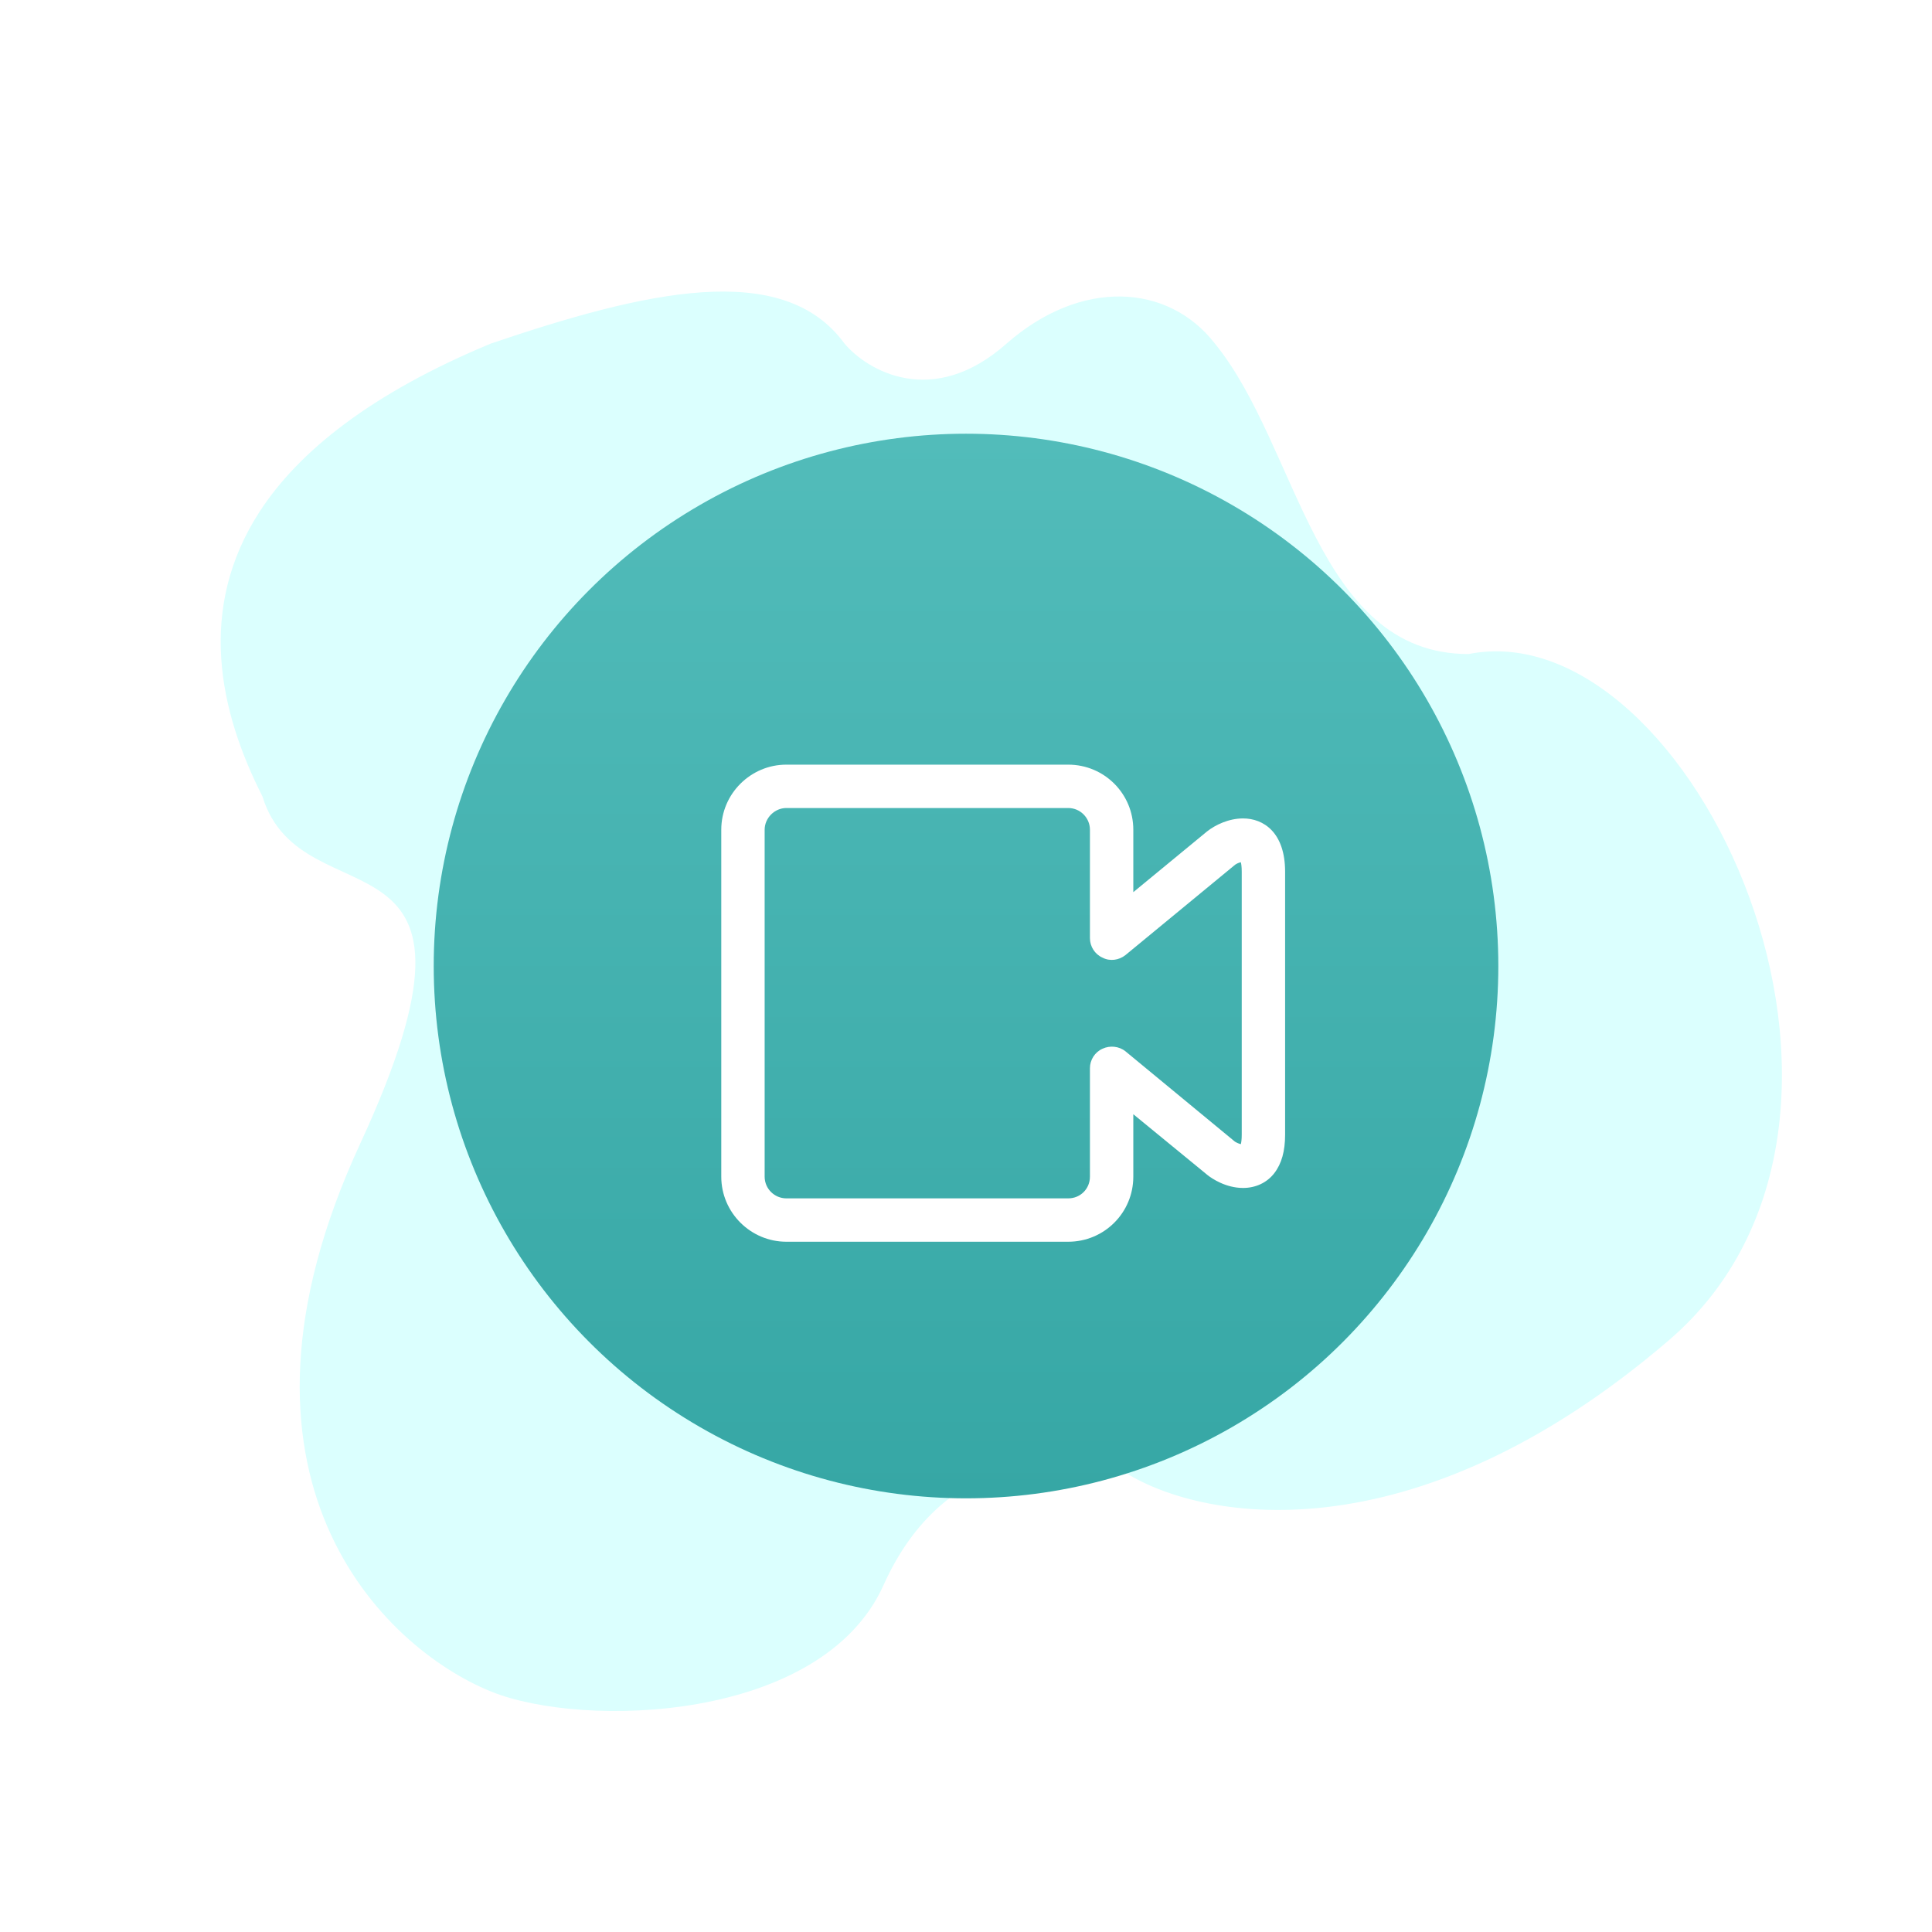
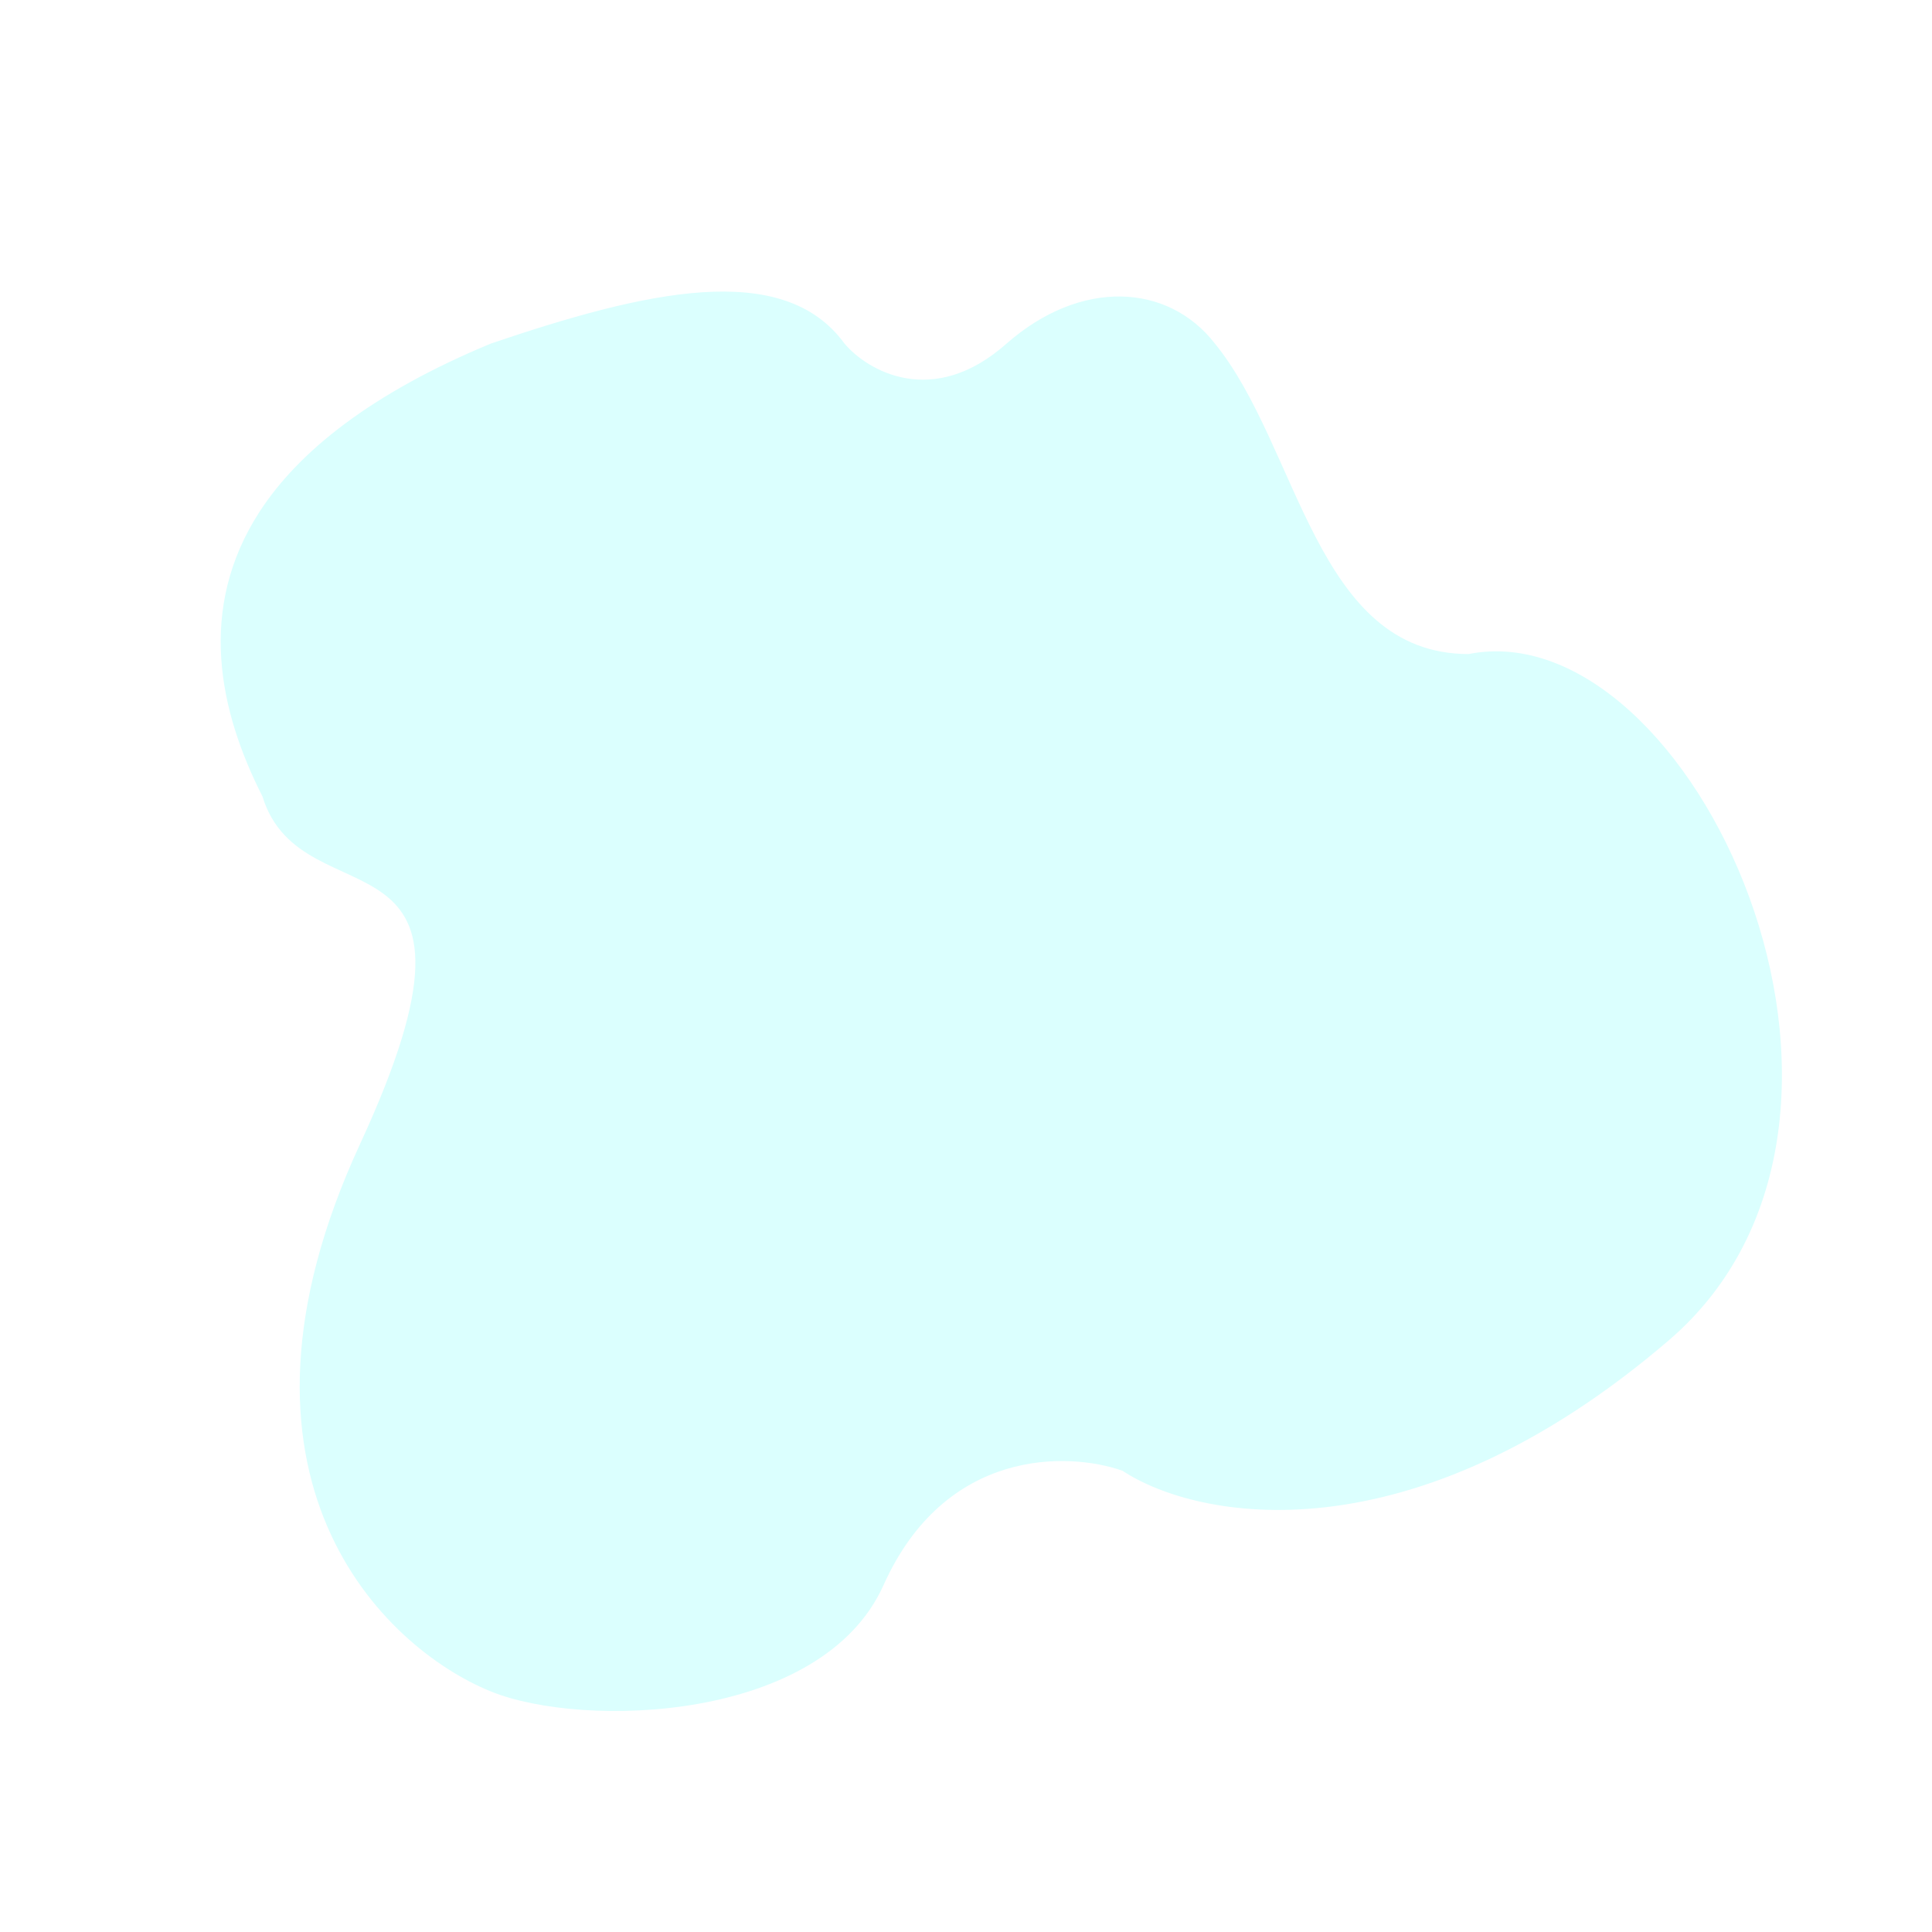
<svg xmlns="http://www.w3.org/2000/svg" width="44.545" height="44.545" viewBox="0 0 44.545 44.545" fill="none">
  <desc>
			Created with Pixso.
	</desc>
  <defs>
    <filter id="filter_319_1983_dd" x="0" y="0" width="44.545" height="44.545" filterUnits="userSpaceOnUse" color-interpolation-filters="sRGB">
      <feFlood flood-opacity="0" result="BackgroundImageFix" />
      <feColorMatrix in="SourceAlpha" type="matrix" values="0 0 0 0 0 0 0 0 0 0 0 0 0 0 0 0 0 0 127 0" result="hardAlpha" />
      <feOffset dx="0" dy="0" />
      <feGaussianBlur stdDeviation="3.333" />
      <feComposite in2="hardAlpha" operator="out" k2="-1" k3="1" />
      <feColorMatrix type="matrix" values="0 0 0 0 0 0 0 0 0 0 0 0 0 0 0 0 0 0 0.2 0" />
      <feBlend mode="normal" in2="BackgroundImageFix" result="effect_dropShadow_1" />
      <feBlend mode="normal" in="SourceGraphic" in2="effect_dropShadow_1" result="shape" />
    </filter>
    <clipPath id="clip319_2271">
-       <rect id="视频-互动" width="16" height="16" transform="translate(15.137 15.136)" fill="white" fill-opacity="0" />
-     </clipPath>
+       </clipPath>
    <linearGradient x1="22.273" y1="10" x2="22.273" y2="34.545" id="paint_linear_319_1983_0" gradientUnits="userSpaceOnUse">
      <stop stop-color="#52BCBA" />
      <stop offset="1" stop-color="#36A7A5" />
    </linearGradient>
  </defs>
  <path id="矢量 14" d="M11.32 7.92C14.86 6.72 18.05 5.97 19.47 7.92C20 8.55 21.51 9.43 23.21 7.92C24.92 6.42 26.93 6.53 28.01 7.92C29.95 10.3 30.33 15.08 33.86 15.08C39 14.06 44.44 25.78 38.48 30.9C32.51 36.02 27.59 35.04 25.88 33.91C24.63 33.47 21.79 33.38 20.37 36.55C18.95 39.71 13.44 39.86 11.32 39C8.83 37.99 4.75 34.06 8.3 26.38C11.85 18.7 6.97 21.36 6.05 18.36C5.06 16.41 4.53 14.04 5.99 11.79C6.89 10.41 8.55 9.07 11.32 7.92Z" fill="#DBFFFE" fill-opacity="1" fill-rule="evenodd" />
  <g filter="url(#filter_319_1983_dd)">
-     <circle id="椭圆 33" cx="22.273" cy="22.273" r="12.273" fill="url(#paint_linear_319_1983_0)" fill-opacity="1" />
-   </g>
+     </g>
  <g clip-path="url(#clip319_2271)">
-     <path id="path" d="M28.66 18.87C28.33 18.87 28.02 19.02 27.83 19.17L26.13 20.57L26.13 19.13C26.13 18.3 25.46 17.63 24.63 17.63L18.13 17.63C17.31 17.63 16.63 18.3 16.63 19.13L16.63 27.13C16.63 27.96 17.31 28.63 18.13 28.63L24.63 28.63C25.46 28.63 26.13 27.96 26.13 27.13L26.13 25.69L27.85 27.1C27.94 27.17 28.26 27.39 28.66 27.39C28.95 27.39 29.21 27.27 29.38 27.05C29.55 26.83 29.63 26.54 29.63 26.16L29.63 20.1C29.63 19.19 29.13 18.87 28.66 18.87ZM28.63 26.16C28.63 26.27 28.62 26.34 28.61 26.38C28.56 26.37 28.5 26.34 28.47 26.32L25.95 24.24C25.8 24.12 25.59 24.1 25.42 24.18C25.24 24.26 25.13 24.44 25.13 24.63L25.13 27.13C25.13 27.41 24.91 27.63 24.63 27.63L18.13 27.63C17.86 27.63 17.63 27.41 17.63 27.13L17.63 19.13C17.63 18.86 17.86 18.63 18.13 18.63L24.63 18.63C24.91 18.63 25.13 18.86 25.13 19.13L25.13 21.63C25.13 21.82 25.24 22 25.42 22.08C25.59 22.17 25.8 22.14 25.95 22.02L28.45 19.96C28.49 19.92 28.56 19.89 28.61 19.88C28.62 19.92 28.63 19.99 28.63 20.1L28.63 26.16Z" fill="#FFFFFF" fill-opacity="1" fill-rule="nonzero" />
-   </g>
+     </g>
</svg>